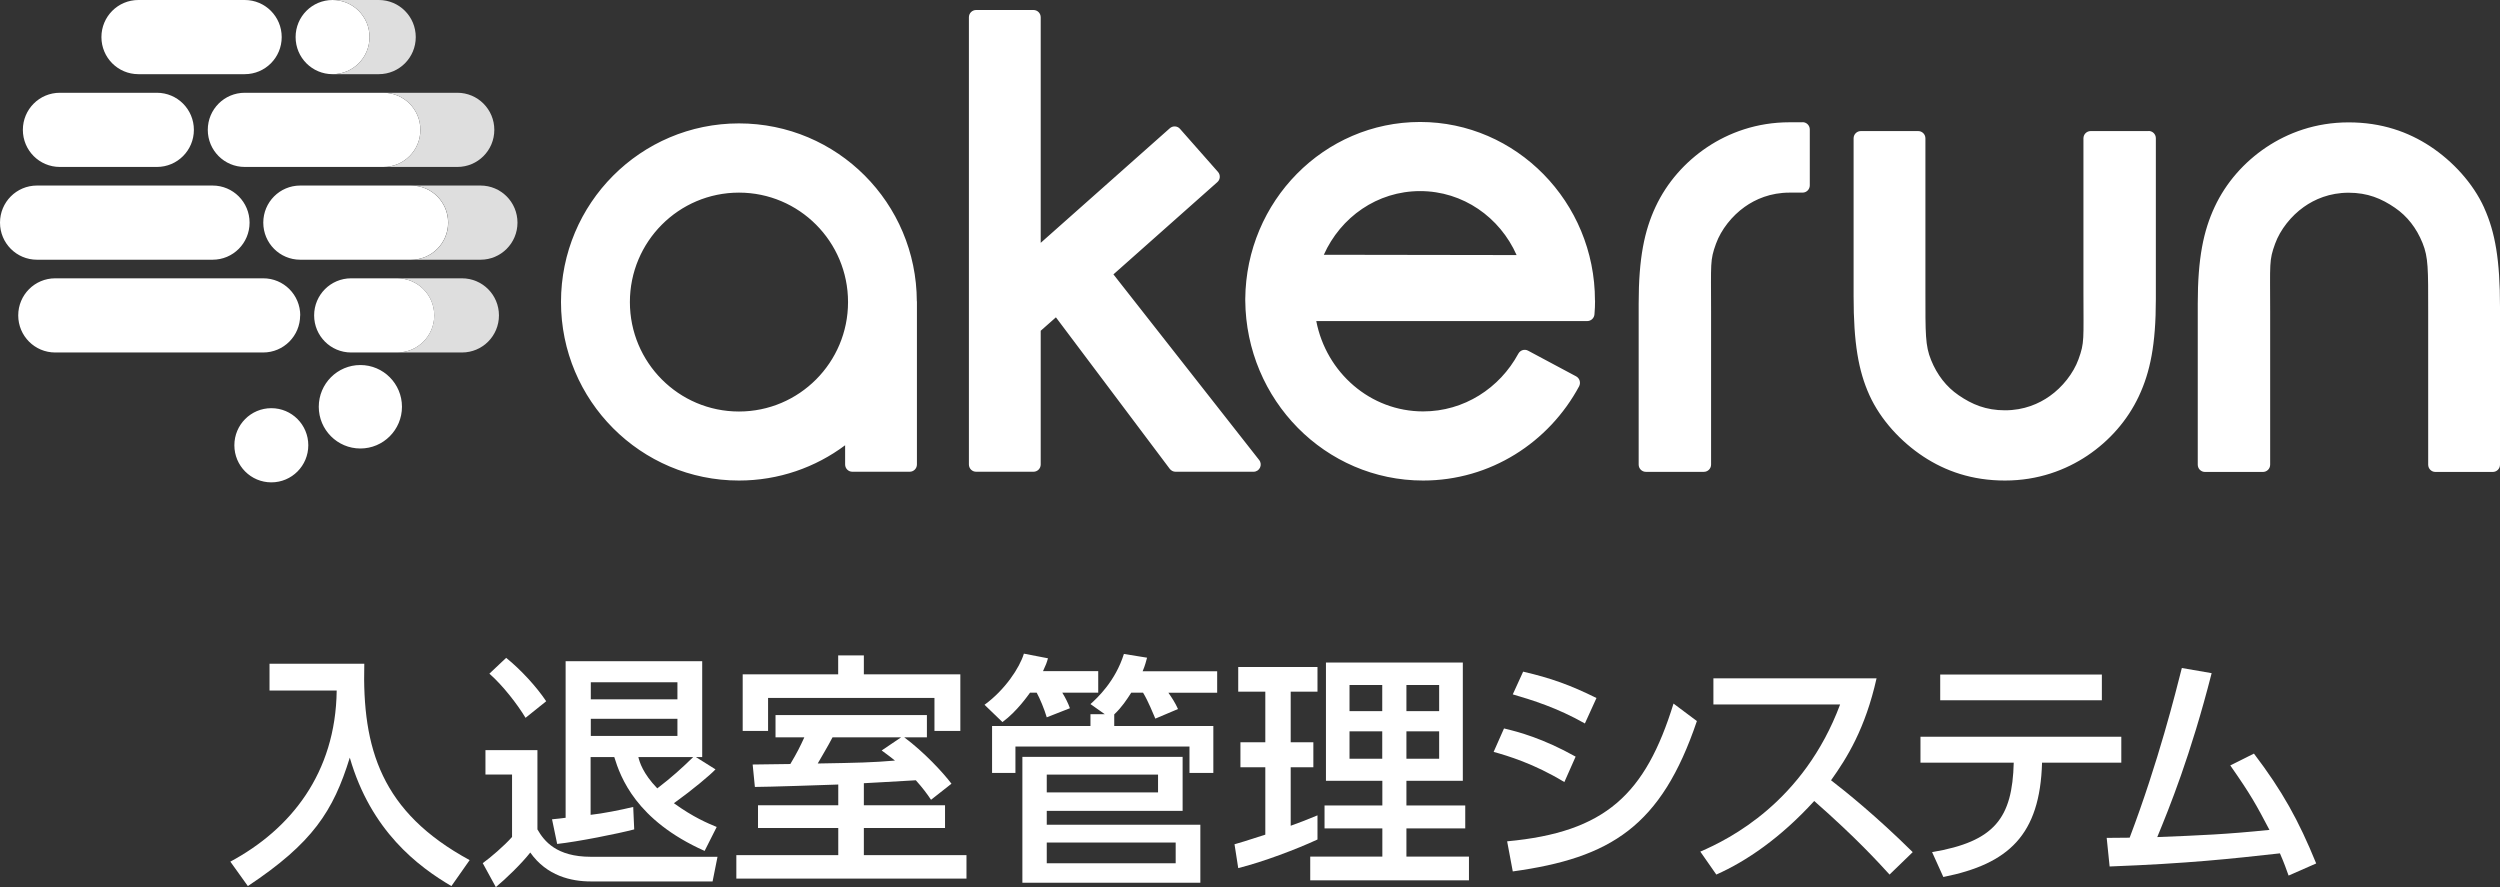
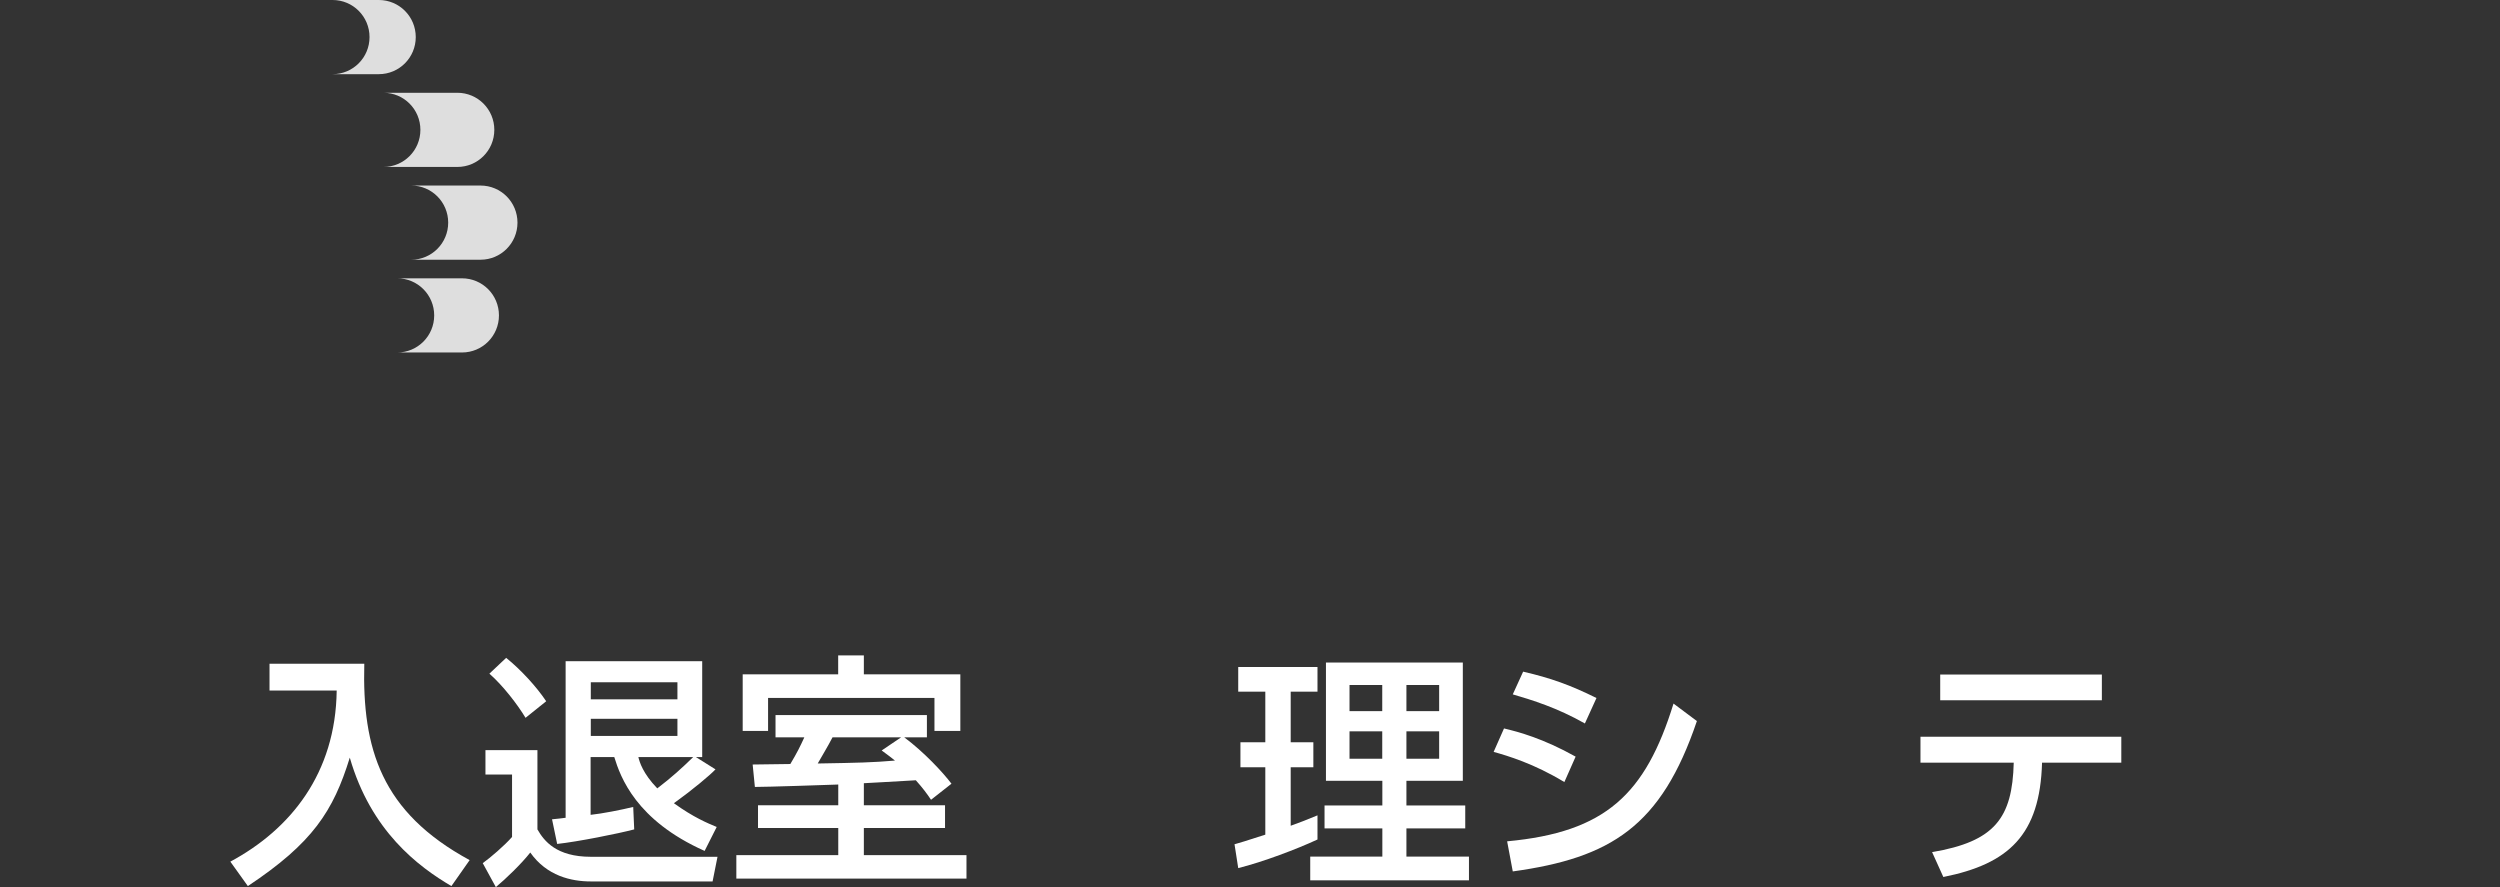
<svg xmlns="http://www.w3.org/2000/svg" width="248" height="88" viewBox="0 0 248 88" fill="none">
  <rect x="0" y="0" width="248" height="88" fill="#333333" stroke="none" />
-   <path d="M10.061 3.679C10.061 1.644 11.7 0 13.728 0H24.279C26.307 0 27.945 1.644 27.945 3.679C27.945 5.714 26.307 7.358 24.279 7.358H13.728C11.7 7.358 10.061 5.714 10.061 3.679ZM5.935 16.561H15.566C17.594 16.561 19.233 14.917 19.233 12.882C19.233 10.847 17.594 9.203 15.566 9.203H5.935C3.907 9.203 2.268 10.847 2.268 12.882C2.268 14.917 3.907 16.561 5.935 16.561ZM21.091 25.764C23.119 25.764 24.758 24.12 24.758 22.085C24.758 20.05 23.119 18.406 21.091 18.406H3.667C1.639 18.406 0 20.05 0 22.085C0 24.12 1.639 25.764 3.667 25.764H21.091ZM29.784 31.288C29.784 29.253 28.145 27.609 26.117 27.609H5.475C3.447 27.609 1.808 29.253 1.808 31.288C1.808 33.323 3.447 34.967 5.475 34.967H26.107C28.135 34.967 29.774 33.323 29.774 31.288H29.784ZM35.748 36.211C33.47 36.211 31.622 38.065 31.622 40.351C31.622 42.637 33.47 44.491 35.748 44.491C38.026 44.491 39.875 42.637 39.875 40.351C39.875 38.065 38.026 36.211 35.748 36.211ZM26.916 40.491C24.888 40.491 23.249 42.135 23.249 44.17C23.249 46.206 24.888 47.85 26.916 47.85C28.944 47.85 30.583 46.206 30.583 44.17C30.583 42.135 28.944 40.491 26.916 40.491ZM90.959 29.895V46.075C90.959 46.476 90.64 46.797 90.24 46.797H84.555C84.155 46.797 83.836 46.476 83.836 46.075V44.17C80.898 46.366 77.251 47.669 73.305 47.669C63.554 47.669 55.651 39.739 55.651 29.955C55.651 20.17 63.554 12.241 73.305 12.241C83.056 12.241 90.919 20.13 90.949 29.885L90.959 29.895ZM84.125 29.965C84.125 23.97 79.28 19.108 73.305 19.108C67.33 19.108 62.485 23.97 62.485 29.965C62.485 35.96 67.33 40.822 73.305 40.822C79.28 40.822 84.125 35.96 84.125 29.965ZM110.452 27.218L120.763 18.065C121.063 17.805 121.083 17.343 120.823 17.053L117.056 12.782C116.796 12.481 116.337 12.461 116.047 12.722L103.238 24.09V1.714C103.238 1.313 102.919 0.992 102.519 0.992H96.834C96.434 0.992 96.115 1.313 96.115 1.714V46.075C96.115 46.476 96.434 46.797 96.834 46.797H102.519C102.919 46.797 103.238 46.476 103.238 46.075V32.812L104.747 31.479L116.037 46.506C116.177 46.687 116.387 46.797 116.607 46.797H124.35C124.949 46.797 125.279 46.105 124.909 45.634L110.452 27.218ZM246.431 20.611C245.312 18.145 243.294 15.98 241.076 14.516C238.898 13.083 236.26 12.14 232.983 12.14C229.706 12.14 226.959 13.173 224.801 14.617C222.623 16.08 220.824 18.105 219.695 20.521C218.586 22.897 218.017 25.604 218.017 30.125V46.095C218.017 46.496 218.336 46.817 218.736 46.817H224.481C224.88 46.817 225.2 46.496 225.2 46.095V30.877C225.2 26.085 225.08 25.855 225.69 24.18C226.199 22.777 227.288 21.413 228.537 20.531C229.606 19.769 231.095 19.118 232.983 19.118C234.872 19.118 236.25 19.699 237.579 20.611C238.798 21.444 239.717 22.627 240.317 24.11C240.896 25.534 240.876 26.707 240.876 30.877V46.095C240.876 46.496 241.196 46.817 241.596 46.817H247.281C247.68 46.817 248 46.496 248 46.095V30.436C248 25.794 247.52 23.028 246.431 20.622V20.611ZM213.141 13.002H207.396C206.996 13.002 206.677 13.323 206.677 13.724V28.942C206.677 33.734 206.797 33.955 206.187 35.639C205.678 37.043 204.589 38.406 203.34 39.288C202.271 40.05 200.782 40.702 198.894 40.702C197.005 40.702 195.626 40.12 194.298 39.208C193.079 38.376 192.16 37.193 191.56 35.709C190.981 34.286 191.001 33.113 191.001 28.942V13.724C191.001 13.323 190.681 13.002 190.281 13.002H184.596C184.197 13.002 183.877 13.323 183.877 13.724V29.384C183.877 34.025 184.356 36.792 185.445 39.198C186.564 41.664 188.583 43.83 190.801 45.293C192.979 46.727 195.616 47.669 198.894 47.669C202.171 47.669 204.918 46.637 207.076 45.193C209.254 43.729 211.053 41.704 212.182 39.288C213.291 36.912 213.86 34.206 213.86 29.684V13.714C213.86 13.313 213.541 12.992 213.141 12.992V13.002ZM178.811 12.13H177.523C174.265 12.13 171.498 13.163 169.34 14.607C167.162 16.07 165.363 18.095 164.234 20.511C163.125 22.887 162.556 25.594 162.556 30.115V46.085C162.556 46.486 162.876 46.807 163.275 46.807H169.02C169.42 46.807 169.739 46.486 169.739 46.085V30.867C169.739 26.075 169.62 25.845 170.229 24.17C170.739 22.767 171.828 21.404 173.076 20.521C174.146 19.759 175.634 19.108 177.523 19.108H178.811C179.211 19.108 179.531 18.787 179.531 18.386V12.842C179.531 12.441 179.211 12.12 178.811 12.12V12.13ZM158.23 29.805C158.23 30.276 158.21 30.737 158.17 31.188C158.14 31.559 157.83 31.85 157.45 31.85H130.574C131.563 36.962 135.939 40.812 141.175 40.812C145.231 40.812 148.768 38.506 150.616 35.088C150.806 34.737 151.236 34.596 151.586 34.787L156.351 37.333C156.701 37.524 156.831 37.955 156.651 38.316C153.654 43.89 147.849 47.669 141.175 47.669C131.473 47.669 123.61 39.689 123.53 29.805V29.654C123.61 19.95 131.343 12.1 140.875 12.1C150.407 12.1 158.22 20.03 158.22 29.814L158.23 29.805ZM150.447 25.303C148.788 21.554 145.131 18.957 140.875 18.957C136.619 18.957 132.992 21.544 131.324 25.273L150.437 25.303H150.447ZM20.612 12.882C20.612 14.917 22.25 16.561 24.279 16.561H38.036C40.065 16.561 41.703 14.917 41.703 12.882C41.703 10.847 40.065 9.203 38.036 9.203H24.279C22.25 9.203 20.612 10.847 20.612 12.882ZM32.991 7.358C35.019 7.358 36.657 5.714 36.657 3.679C36.657 1.644 35.019 0 32.991 0C30.962 0 29.324 1.644 29.324 3.679C29.324 5.714 30.962 7.358 32.991 7.358ZM40.784 18.406H29.784C27.755 18.406 26.117 20.05 26.117 22.085C26.117 24.12 27.755 25.764 29.784 25.764H40.784C42.812 25.764 44.451 24.12 44.451 22.085C44.451 20.05 42.812 18.406 40.784 18.406ZM39.415 27.609H34.829C32.801 27.609 31.162 29.253 31.162 31.288C31.162 33.323 32.801 34.967 34.829 34.967H39.415C41.443 34.967 43.082 33.323 43.082 31.288C43.082 29.253 41.443 27.609 39.415 27.609Z" fill="white" />
  <path d="M41.703 12.882C41.703 10.847 40.064 9.203 38.036 9.203H45.37C47.398 9.203 49.036 10.847 49.036 12.882C49.036 14.917 47.398 16.561 45.37 16.561H38.036C40.064 16.561 41.703 14.917 41.703 12.882ZM41.243 3.679C41.243 1.644 39.605 0 37.577 0H32.991C35.019 0 36.657 1.644 36.657 3.679C36.657 5.714 35.019 7.358 32.991 7.358H37.577C39.605 7.358 41.243 5.714 41.243 3.679ZM47.668 18.406H40.794C42.822 18.406 44.461 20.05 44.461 22.085C44.461 24.12 42.822 25.764 40.794 25.764H47.668C49.696 25.764 51.334 24.12 51.334 22.085C51.334 20.05 49.696 18.406 47.668 18.406ZM45.829 27.609H39.405C41.433 27.609 43.072 29.253 43.072 31.288C43.072 33.323 41.433 34.967 39.405 34.967H45.829C47.858 34.967 49.496 33.323 49.496 31.288C49.496 29.253 47.858 27.609 45.829 27.609Z" fill="#DEDEDE" />
  <path d="M26.736 65.845H36.138C35.918 74.276 37.826 80.571 46.589 85.323L44.78 87.9C41.483 85.965 36.797 82.436 34.699 75.158C33.06 80.471 31.012 83.629 24.588 87.9L22.85 85.474C28.834 82.266 33.3 76.702 33.4 68.501H26.736V65.855V65.845Z" fill="white" />
  <path d="M48.157 74.416H53.313V82.276C53.972 83.429 55.191 84.993 58.608 84.993H71.177L70.688 87.439H58.608C56.68 87.439 54.242 86.897 52.603 84.571C51.724 85.694 50.136 87.218 49.187 88L47.888 85.624C48.647 85.083 50.036 83.89 50.795 83.028V76.832H48.157V74.406V74.416ZM50.206 65.253C51.694 66.456 53.233 68.14 54.182 69.564L52.134 71.208C51.325 69.865 49.886 68 48.547 66.827L50.206 65.263V65.253ZM54.772 81.273C55.091 81.253 55.891 81.153 56.11 81.123V65.594H69.658V75.098H69.029L70.977 76.321C70.418 76.912 68.729 78.326 66.851 79.679C68.779 81.073 70.198 81.664 71.097 82.035L69.898 84.411C63.084 81.373 61.546 77.083 60.936 75.098H58.588V80.832C59.737 80.712 61.615 80.341 62.815 80.05L62.914 82.276C61.326 82.697 57.299 83.499 55.271 83.719L54.762 81.273H54.772ZM58.608 67.679V69.373H67.201V67.679H58.608ZM58.608 71.308V73.002H67.201V71.308H58.608ZM63.324 75.098C63.444 75.589 63.764 76.712 65.202 78.206C66.621 77.123 67.64 76.201 68.769 75.098H63.324Z" fill="white" />
  <path d="M85.694 79.88H93.747V82.135H85.694V84.832H95.875V87.158H73.045V84.832H83.156V82.135H75.194V79.88H83.156V77.825C81.858 77.875 76.053 78.065 74.884 78.065L74.664 75.84C75.004 75.84 77.861 75.79 78.401 75.79C79.06 74.687 79.38 74.045 79.789 73.143H76.932V70.937H91.949V73.143H89.701C91.679 74.617 93.557 76.642 94.386 77.744L92.358 79.338C91.949 78.727 91.549 78.185 90.85 77.403C87.802 77.574 86.773 77.644 85.694 77.694V79.87V79.88ZM83.156 65.013H85.694V66.897H95.266V72.511H92.698V69.233H76.193V72.511H73.675V66.897H83.147V65.013H83.156ZM89.401 73.143H82.587C82.077 74.125 81.518 75.028 81.118 75.739C85.175 75.669 86.533 75.639 88.781 75.449C88.392 75.128 88.122 74.937 87.463 74.446L89.391 73.143H89.401Z" fill="white" />
-   <path d="M108.944 66.576V68.712H105.377C105.666 69.173 105.966 69.764 106.136 70.256L103.838 71.158C103.598 70.346 103.159 69.293 102.839 68.712H102.18C102.03 68.912 100.891 70.576 99.442 71.629L97.664 69.915C99.692 68.441 101.15 66.236 101.57 64.842L103.958 65.303C103.838 65.744 103.758 65.945 103.468 66.576H108.934H108.944ZM110.552 72.02H120.363V76.672H117.996V74.055H100.731V76.672H98.413V72.02H108.174V70.847H109.593L108.174 69.845C108.834 69.253 110.642 67.589 111.491 64.872L113.789 65.243C113.689 65.584 113.619 65.955 113.35 66.587H120.743V68.722H115.907C116.247 69.213 116.587 69.724 116.857 70.336L114.609 71.288C114.409 70.847 113.929 69.594 113.39 68.712H112.221C111.781 69.394 111.291 70.155 110.532 70.867V72.02H110.552ZM117.316 75.078V80.441H103.838V81.814H119.075V87.569H101.42V75.078H117.316ZM103.838 76.842V78.606H114.878V76.842H103.838ZM103.838 83.579V85.634H116.627V83.579H103.838Z" fill="white" />
  <path d="M122.472 83.749C123.151 83.549 123.331 83.509 125.519 82.797V76.11H123.051V73.634H125.519V68.612H122.832V66.165H130.695V68.612H128.037V73.634H130.285V76.11H128.037V81.915C128.866 81.624 129.546 81.353 130.695 80.882V83.278C128.696 84.21 125.299 85.504 122.832 86.115L122.462 83.739L122.472 83.749ZM131.534 65.724H145.112V77.454H139.517V79.9H145.352V82.175H139.517V84.972H145.721V87.328H129.975V84.972H137.129V82.175H131.394V79.9H137.129V77.454H131.534V65.724ZM133.872 67.95V70.546H137.119V67.95H133.872ZM133.872 72.551V75.268H137.119V72.551H133.872ZM139.517 67.95V70.546H142.764V67.95H139.517ZM139.517 72.551V75.268H142.764V72.551H139.517Z" fill="white" />
  <path d="M155.173 77.574C152.145 75.739 149.558 74.977 148.169 74.587L149.198 72.261C150.637 72.602 153.055 73.243 156.302 75.058L155.183 77.584L155.173 77.574ZM149.508 83.459C159.269 82.556 163.226 78.807 166.013 69.794L168.331 71.529C164.794 81.985 159.789 85.103 150.067 86.446L149.508 83.459ZM157.221 71.769C154.463 70.206 152.046 69.464 150.067 68.882L151.096 66.627C153.854 67.268 155.762 67.95 158.37 69.243L157.221 71.769Z" fill="white" />
-   <path d="M186.155 67.288C185.036 72.281 183.228 75.178 181.639 77.403C183.008 78.456 186.105 80.932 189.742 84.531L187.444 86.757C186.295 85.504 184.197 83.178 179.971 79.459C176.624 83.128 173.237 85.434 170.259 86.757L168.671 84.481C171.578 83.228 178.922 79.559 182.539 69.885H169.97V67.288H186.155Z" fill="white" />
  <path d="M191.66 84.531C197.885 83.479 199.623 81.153 199.763 75.659H190.511V73.083H210.434V75.659H202.571C202.371 82.837 199.253 85.704 192.779 86.998L191.66 84.521V84.531ZM208.505 66.917V69.464H192.469V66.917H208.505Z" fill="white" />
-   <path d="M208.994 83.118C209.064 83.118 211.043 83.098 211.262 83.098C214.12 75.549 215.828 68.672 216.438 66.266L219.395 66.777C217.317 74.937 215.169 80.201 214 83.038C218.276 82.867 220.834 82.767 225.13 82.326C223.811 79.83 223.352 78.947 221.244 75.93L223.591 74.757C226.399 78.456 228.008 81.343 229.766 85.654L227.028 86.857C226.759 86.125 226.639 85.734 226.169 84.652C221.283 85.193 217.157 85.654 209.274 85.955L208.984 83.118H208.994Z" fill="white" />
</svg>